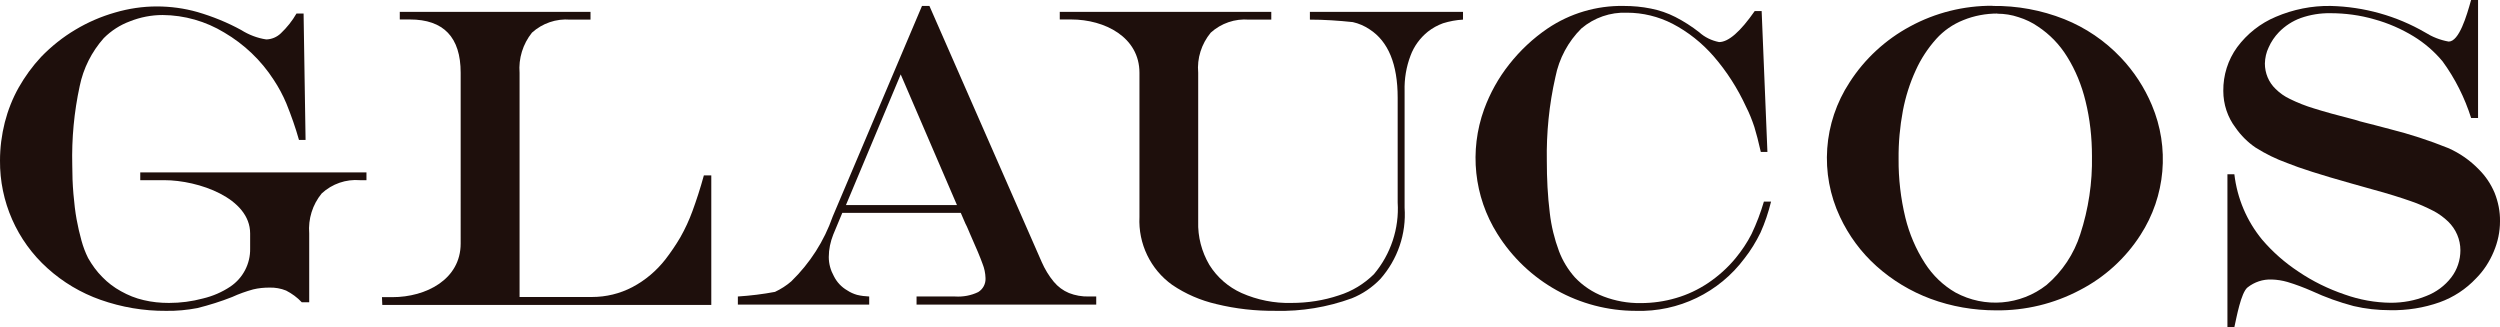
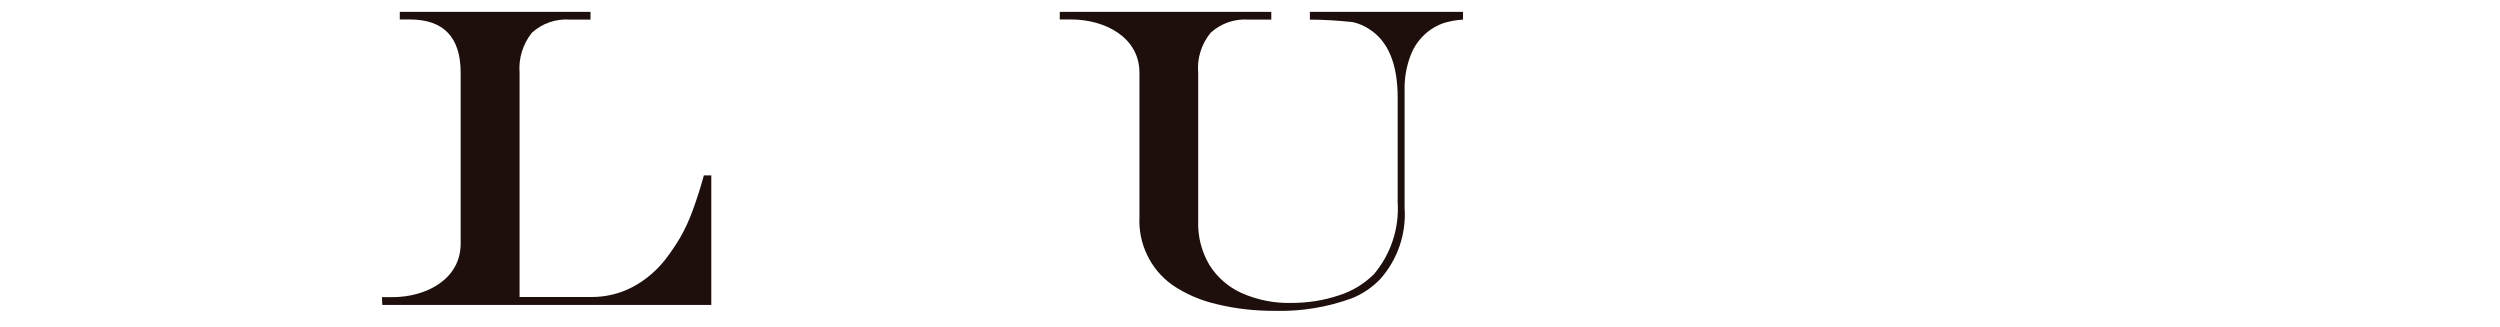
<svg xmlns="http://www.w3.org/2000/svg" id="_レイヤー_1" viewBox="0 0 151.52 19.82">
  <defs>
    <style>.cls-1{fill:#1e0f0c;}</style>
  </defs>
  <g id="_グループ_46">
    <g id="_グループ_3">
      <g id="_グループ_1">
-         <path id="_パス_1" class="cls-1" d="m17.95.82h.45l.12,7.66h-.4c-.21-.75-.47-1.48-.76-2.2-.21-.5-.47-.99-.77-1.44-.76-1.18-1.79-2.16-3-2.87-1.12-.68-2.41-1.05-3.73-1.06-.68,0-1.35.13-1.98.38-.6.22-1.14.57-1.59,1.02-.73.82-1.24,1.83-1.46,2.91-.34,1.57-.49,3.18-.45,4.79,0,.58.02,1.16.07,1.74.05.58.11,1.09.19,1.53s.18.88.3,1.31c.1.36.23.71.4,1.05.24.42.52.81.86,1.15.33.34.71.63,1.13.86.43.24.89.43,1.38.54.5.12,1.01.17,1.53.17.7,0,1.39-.09,2.06-.27.59-.14,1.15-.38,1.66-.72.77-.52,1.22-1.39,1.2-2.31v-.91c0-2.15-3.14-3.23-5.2-3.23h-1.46v-.47h13.71v.47h-.39c-.85-.07-1.69.22-2.32.8-.56.68-.83,1.55-.76,2.43v4.17h-.45c-.27-.29-.6-.53-.95-.71-.32-.13-.67-.19-1.01-.18-.33,0-.66.03-.99.11-.43.12-.86.27-1.27.46-.68.27-1.39.49-2.1.67-.63.12-1.26.18-1.9.17-1.36.01-2.7-.22-3.98-.67-1.19-.42-2.28-1.07-3.21-1.91C1.02,14.59-.02,12.21,0,9.73c0-.78.1-1.55.29-2.31.19-.74.47-1.45.84-2.11.38-.67.83-1.29,1.36-1.86.62-.64,1.32-1.2,2.08-1.65.75-.45,1.56-.8,2.4-1.04.82-.24,1.67-.37,2.53-.37.83,0,1.66.11,2.47.34.92.27,1.81.63,2.65,1.09.46.29.98.49,1.52.57.33-.01.64-.14.88-.37.37-.35.69-.75.95-1.2Z" />
        <path id="_パス_2" class="cls-1" d="m24.24.72h11.55v.47h-1.23c-.85-.07-1.69.22-2.32.79-.55.69-.82,1.56-.75,2.44v13.58h4.39c.85,0,1.69-.2,2.45-.6.78-.41,1.46-.99,2-1.68.33-.43.63-.87.9-1.33.29-.51.54-1.05.74-1.6.23-.63.47-1.35.69-2.16h.45v7.85h-19.94l-.02-.47h.63c2.05,0,4.14-1.08,4.14-3.25V4.41c0-2.15-1.03-3.23-3.08-3.23h-.61v-.47Z" />
-         <path id="_パス_3" class="cls-1" d="m55.88.36h.45l6.81,15.53c.19.43.43.83.73,1.19.25.3.56.53.92.68.38.15.79.22,1.2.21h.45v.49h-10.89v-.49h2.34c.48.03.97-.06,1.4-.27.29-.18.46-.5.44-.85-.01-.3-.07-.59-.18-.86-.12-.34-.37-.95-.77-1.84-.02-.05-.06-.14-.11-.26s-.1-.23-.16-.34l-.28-.65h-7.18l-.55,1.32c-.17.43-.27.89-.27,1.36,0,.41.11.8.31,1.16.18.36.46.66.81.86.18.12.38.21.59.27.24.06.49.09.74.1v.49h-7.96v-.49c.76-.05,1.51-.14,2.25-.28.36-.17.69-.38.99-.64,1.13-1.1,1.99-2.44,2.51-3.93L55.88.36Zm-1.29,4.15l-3.32,7.92h6.73l-3.41-7.92Z" />
        <path id="_パス_4" class="cls-1" d="m64.24.72h12.81v.47h-1.35c-.85-.07-1.69.22-2.32.79-.56.68-.84,1.55-.76,2.43v9.01c-.03.93.21,1.84.68,2.64.47.75,1.15,1.34,1.95,1.7.95.42,1.99.63,3.03.6.98,0,1.95-.15,2.87-.46.8-.25,1.52-.69,2.12-1.28,1.02-1.21,1.54-2.77,1.44-4.35v-6.35c0-2.03-.57-3.41-1.7-4.14-.31-.21-.66-.36-1.02-.44-.86-.09-1.73-.15-2.6-.15v-.47h9.28v.47c-.41.02-.82.1-1.21.22-.33.12-.64.29-.92.51-.47.38-.84.88-1.05,1.45-.26.68-.38,1.41-.36,2.14v7.08c.11,1.58-.42,3.13-1.47,4.32-.49.51-1.08.91-1.73,1.17-1.48.54-3.05.8-4.62.76-1.21.01-2.41-.12-3.59-.41-.95-.22-1.86-.61-2.67-1.16-1.32-.94-2.07-2.5-1.99-4.12V4.41c0-2.15-2.09-3.23-4.14-3.23h-.69v-.47Z" />
-         <path id="_パス_5" class="cls-1" d="m106.92,12.22h.42c-.16.65-.37,1.28-.64,1.88-.27.55-.59,1.08-.97,1.56-1.54,2.07-4,3.26-6.58,3.18-3.42,0-6.59-1.77-8.4-4.67-1.42-2.26-1.71-5.04-.8-7.55.36-.98.87-1.9,1.52-2.72.66-.84,1.44-1.57,2.32-2.17,1.36-.92,2.98-1.4,4.62-1.37.56,0,1.11.05,1.65.16.51.1,1.01.27,1.48.51.51.26.99.57,1.44.92.34.31.76.51,1.21.6.57,0,1.29-.63,2.16-1.88h.42l.35,8.54h-.4c-.14-.62-.27-1.12-.39-1.51-.14-.42-.3-.83-.5-1.22-.51-1.11-1.17-2.15-1.98-3.08-.7-.8-1.54-1.47-2.48-1.96-.86-.44-1.8-.67-2.76-.67-1.01-.04-1.99.3-2.76.95-.81.8-1.36,1.83-1.58,2.95-.38,1.67-.55,3.38-.52,5.09,0,1.05.05,2.11.18,3.15.09.79.28,1.57.56,2.32.22.58.55,1.12.96,1.58.48.51,1.08.91,1.74,1.16.71.27,1.47.41,2.24.4.73,0,1.46-.1,2.16-.31.69-.2,1.34-.51,1.94-.91.62-.42,1.18-.92,1.65-1.49.38-.46.71-.95.98-1.48.3-.63.55-1.29.75-1.97Z" />
-         <path id="_パス_6" class="cls-1" d="m120.76.36c1.49-.02,2.96.25,4.35.8,1.3.52,2.46,1.31,3.42,2.32.8.84,1.44,1.82,1.89,2.89,1.09,2.58.83,5.52-.69,7.87-.91,1.42-2.18,2.57-3.67,3.34-1.57.83-3.31,1.25-5.08,1.23-1.36,0-2.7-.23-3.97-.7-1.21-.45-2.32-1.12-3.28-1.98-.93-.83-1.68-1.85-2.21-2.98-1.24-2.63-1.02-5.72.58-8.16.91-1.42,2.18-2.59,3.67-3.39,1.53-.83,3.25-1.26,5-1.25Zm.31.46c-.71,0-1.42.13-2.08.4-.63.25-1.19.64-1.64,1.14-.51.57-.93,1.21-1.24,1.9-.36.78-.62,1.61-.78,2.45-.18.96-.27,1.94-.26,2.92-.01,1.2.13,2.4.41,3.56.24.98.64,1.92,1.19,2.77.47.73,1.1,1.34,1.85,1.77,1.77.96,3.94.78,5.52-.46.95-.81,1.66-1.88,2.04-3.07.5-1.53.74-3.13.71-4.74,0-1.12-.12-2.24-.39-3.33-.23-.95-.6-1.87-1.12-2.7-.45-.73-1.05-1.35-1.76-1.82-.36-.25-.76-.44-1.18-.57-.41-.14-.85-.21-1.29-.21h0Z" />
-         <path id="_パス_7" class="cls-1" d="m149.77,0h.42v7.15h-.42c-.39-1.23-.97-2.39-1.73-3.43-.5-.6-1.09-1.11-1.76-1.52-.74-.45-1.54-.8-2.38-1.03-.86-.25-1.76-.37-2.66-.37-.61-.01-1.22.09-1.79.29-.5.18-.96.48-1.33.86-.26.27-.47.58-.62.92-.15.31-.22.64-.23.98,0,.58.23,1.14.65,1.54.25.25.55.46.87.61.47.23.95.42,1.45.57.6.19,1.43.42,2.49.69.2.07.4.12.6.17l.59.15.95.25c1.19.3,2.36.68,3.5,1.14.71.31,1.34.75,1.88,1.31.4.4.72.88.94,1.4.22.55.34,1.14.33,1.73,0,.63-.13,1.25-.38,1.84-.25.6-.61,1.16-1.07,1.62-.61.65-1.37,1.15-2.21,1.45-.96.34-1.98.5-3,.48-.74,0-1.49-.08-2.21-.25-.87-.23-1.71-.53-2.53-.91-.48-.21-.98-.4-1.48-.55-.31-.09-.63-.14-.96-.15-.53-.02-1.04.15-1.46.48-.4.32-.67,1.83-.8,2.41h-.42v-9.27h.42c.17,1.46.75,2.83,1.68,3.96.64.75,1.38,1.4,2.2,1.94.87.59,1.81,1.05,2.81,1.39.9.32,1.84.49,2.79.5.74,0,1.47-.13,2.15-.41.6-.23,1.13-.62,1.52-1.13.36-.47.55-1.05.55-1.64,0-.66-.27-1.28-.74-1.74-.26-.25-.56-.47-.88-.64-.45-.23-.91-.44-1.39-.6-.57-.2-1.35-.45-2.35-.72l-1.21-.34c-1.89-.53-3.2-.95-3.93-1.25-.67-.24-1.32-.56-1.92-.94-.47-.32-.88-.73-1.2-1.19-.49-.64-.75-1.43-.75-2.24-.01-.95.28-1.88.84-2.65.6-.81,1.41-1.45,2.34-1.84,1.05-.45,2.19-.68,3.33-.66,2.02.05,3.99.6,5.73,1.61.43.27.91.46,1.42.55.63,0,1.09-1.55,1.36-2.53Z" />
      </g>
    </g>
  </g>
</svg>